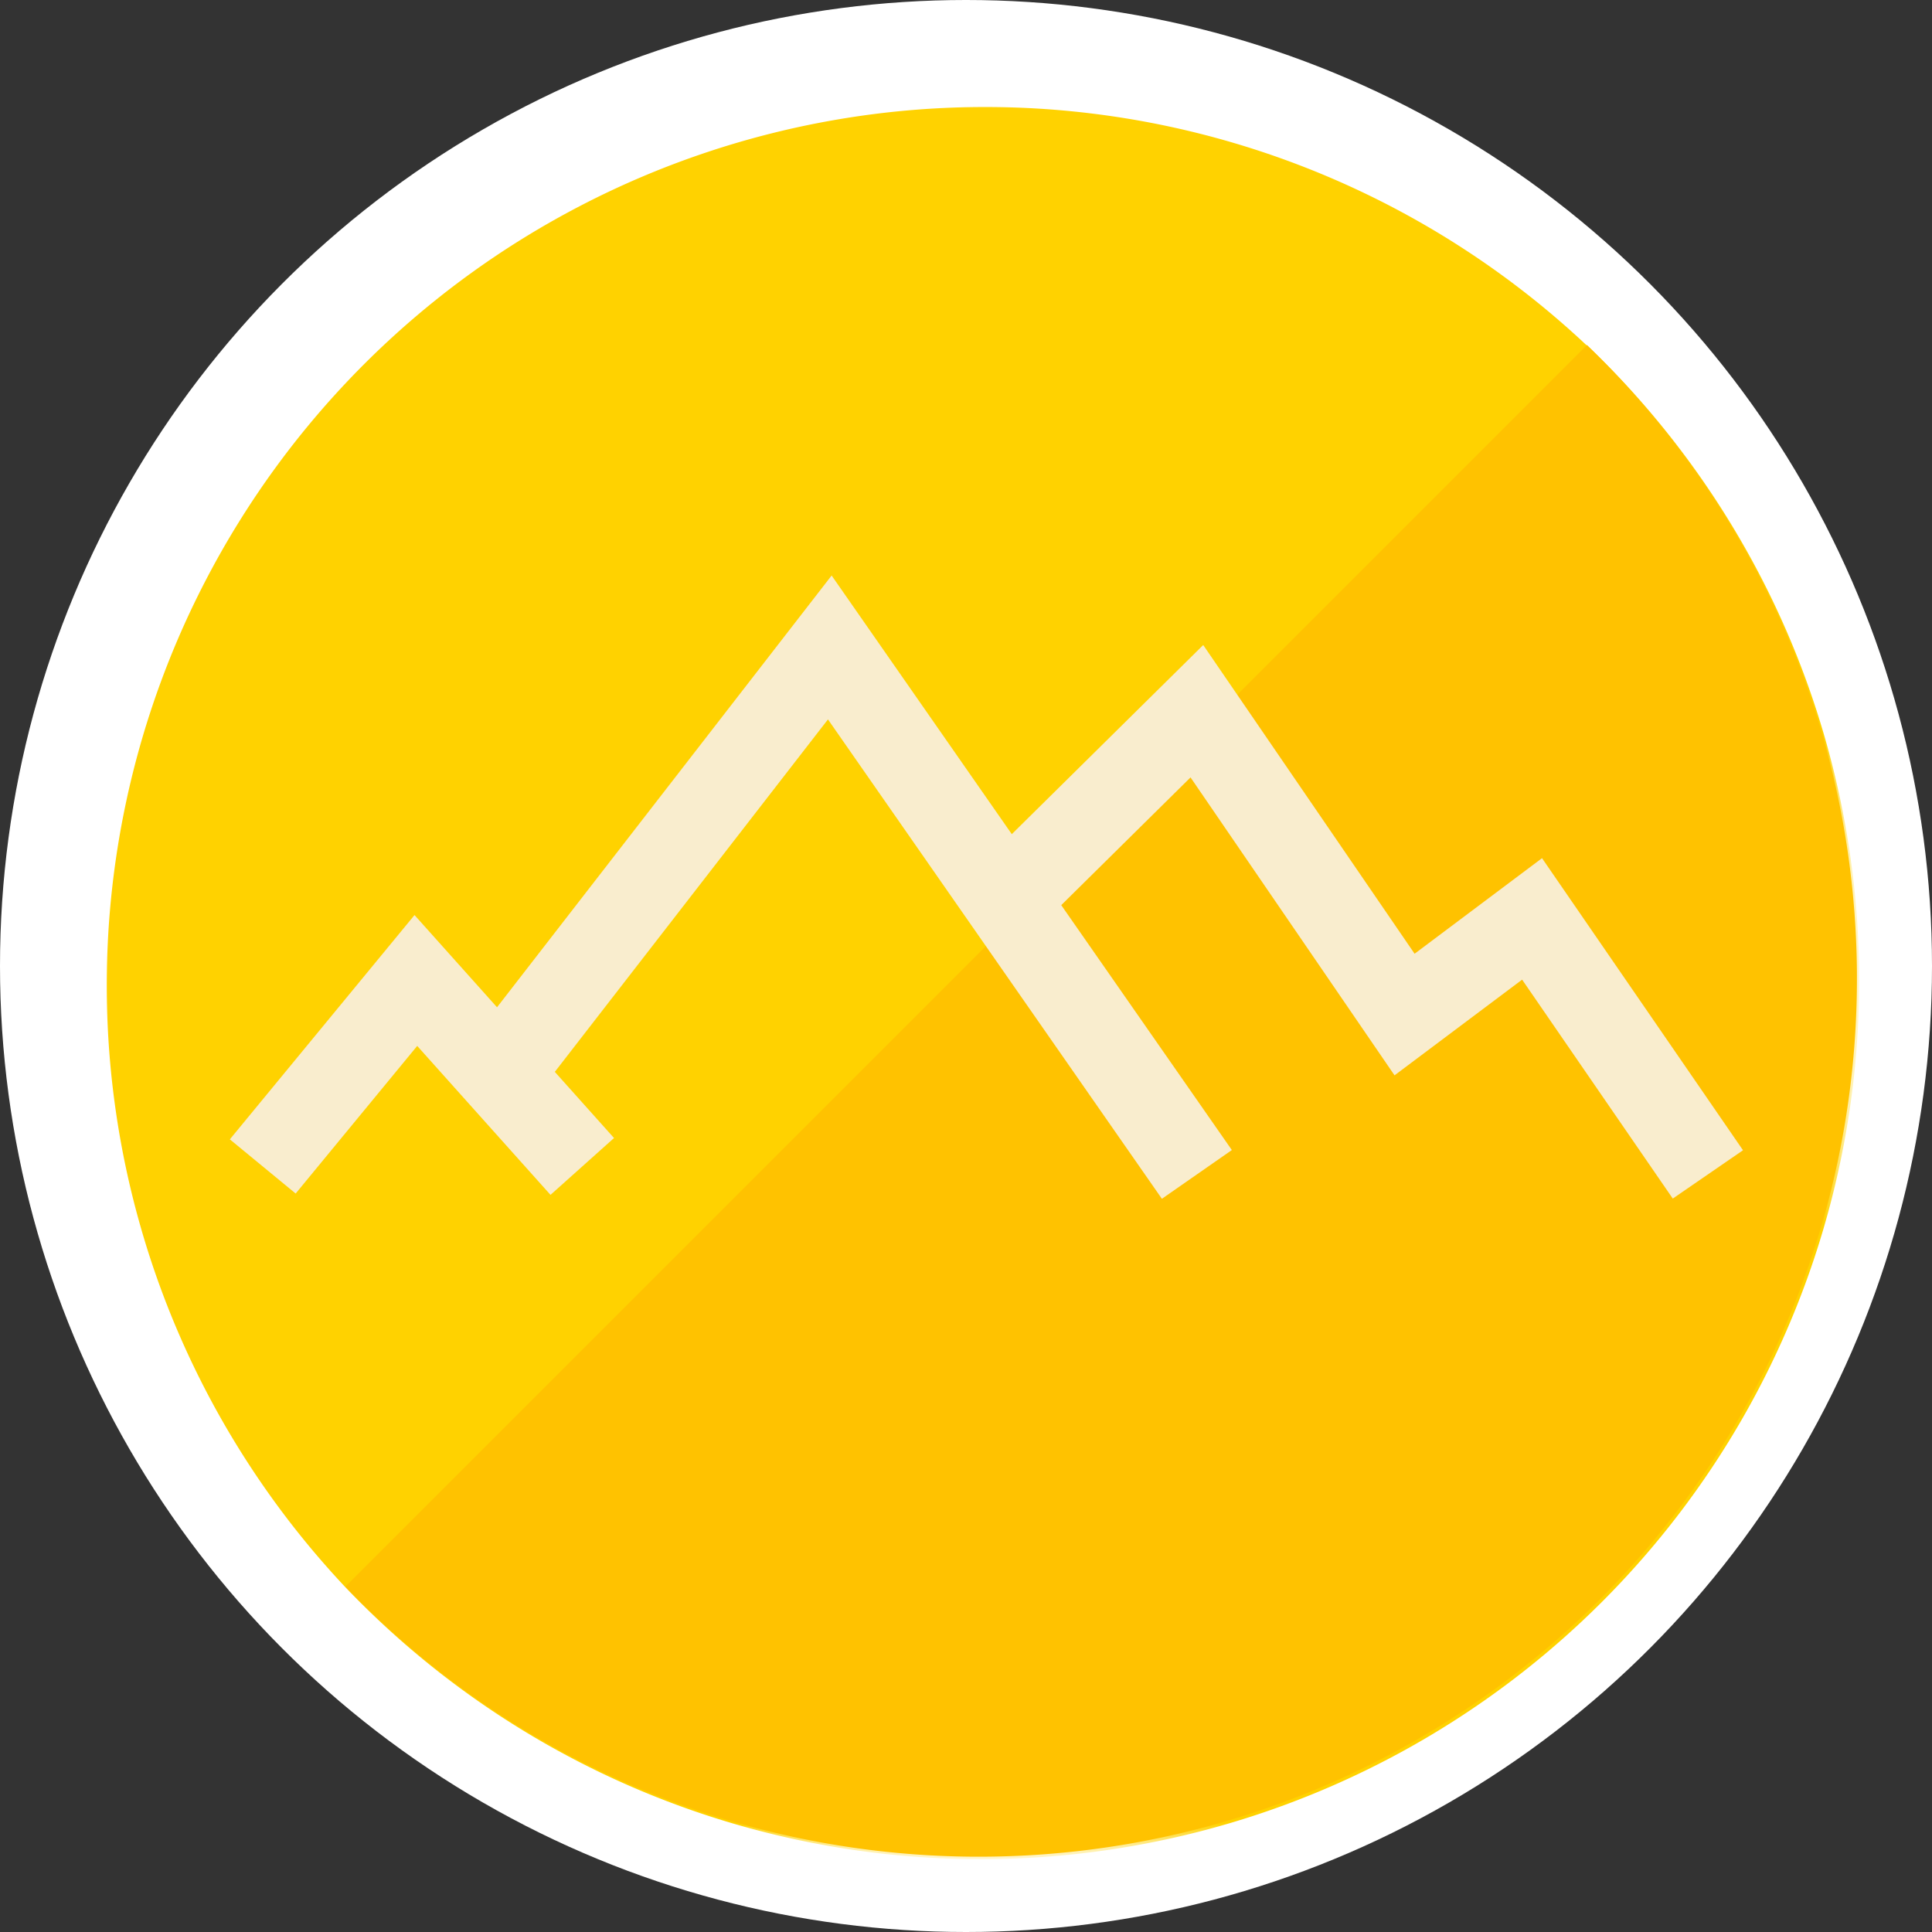
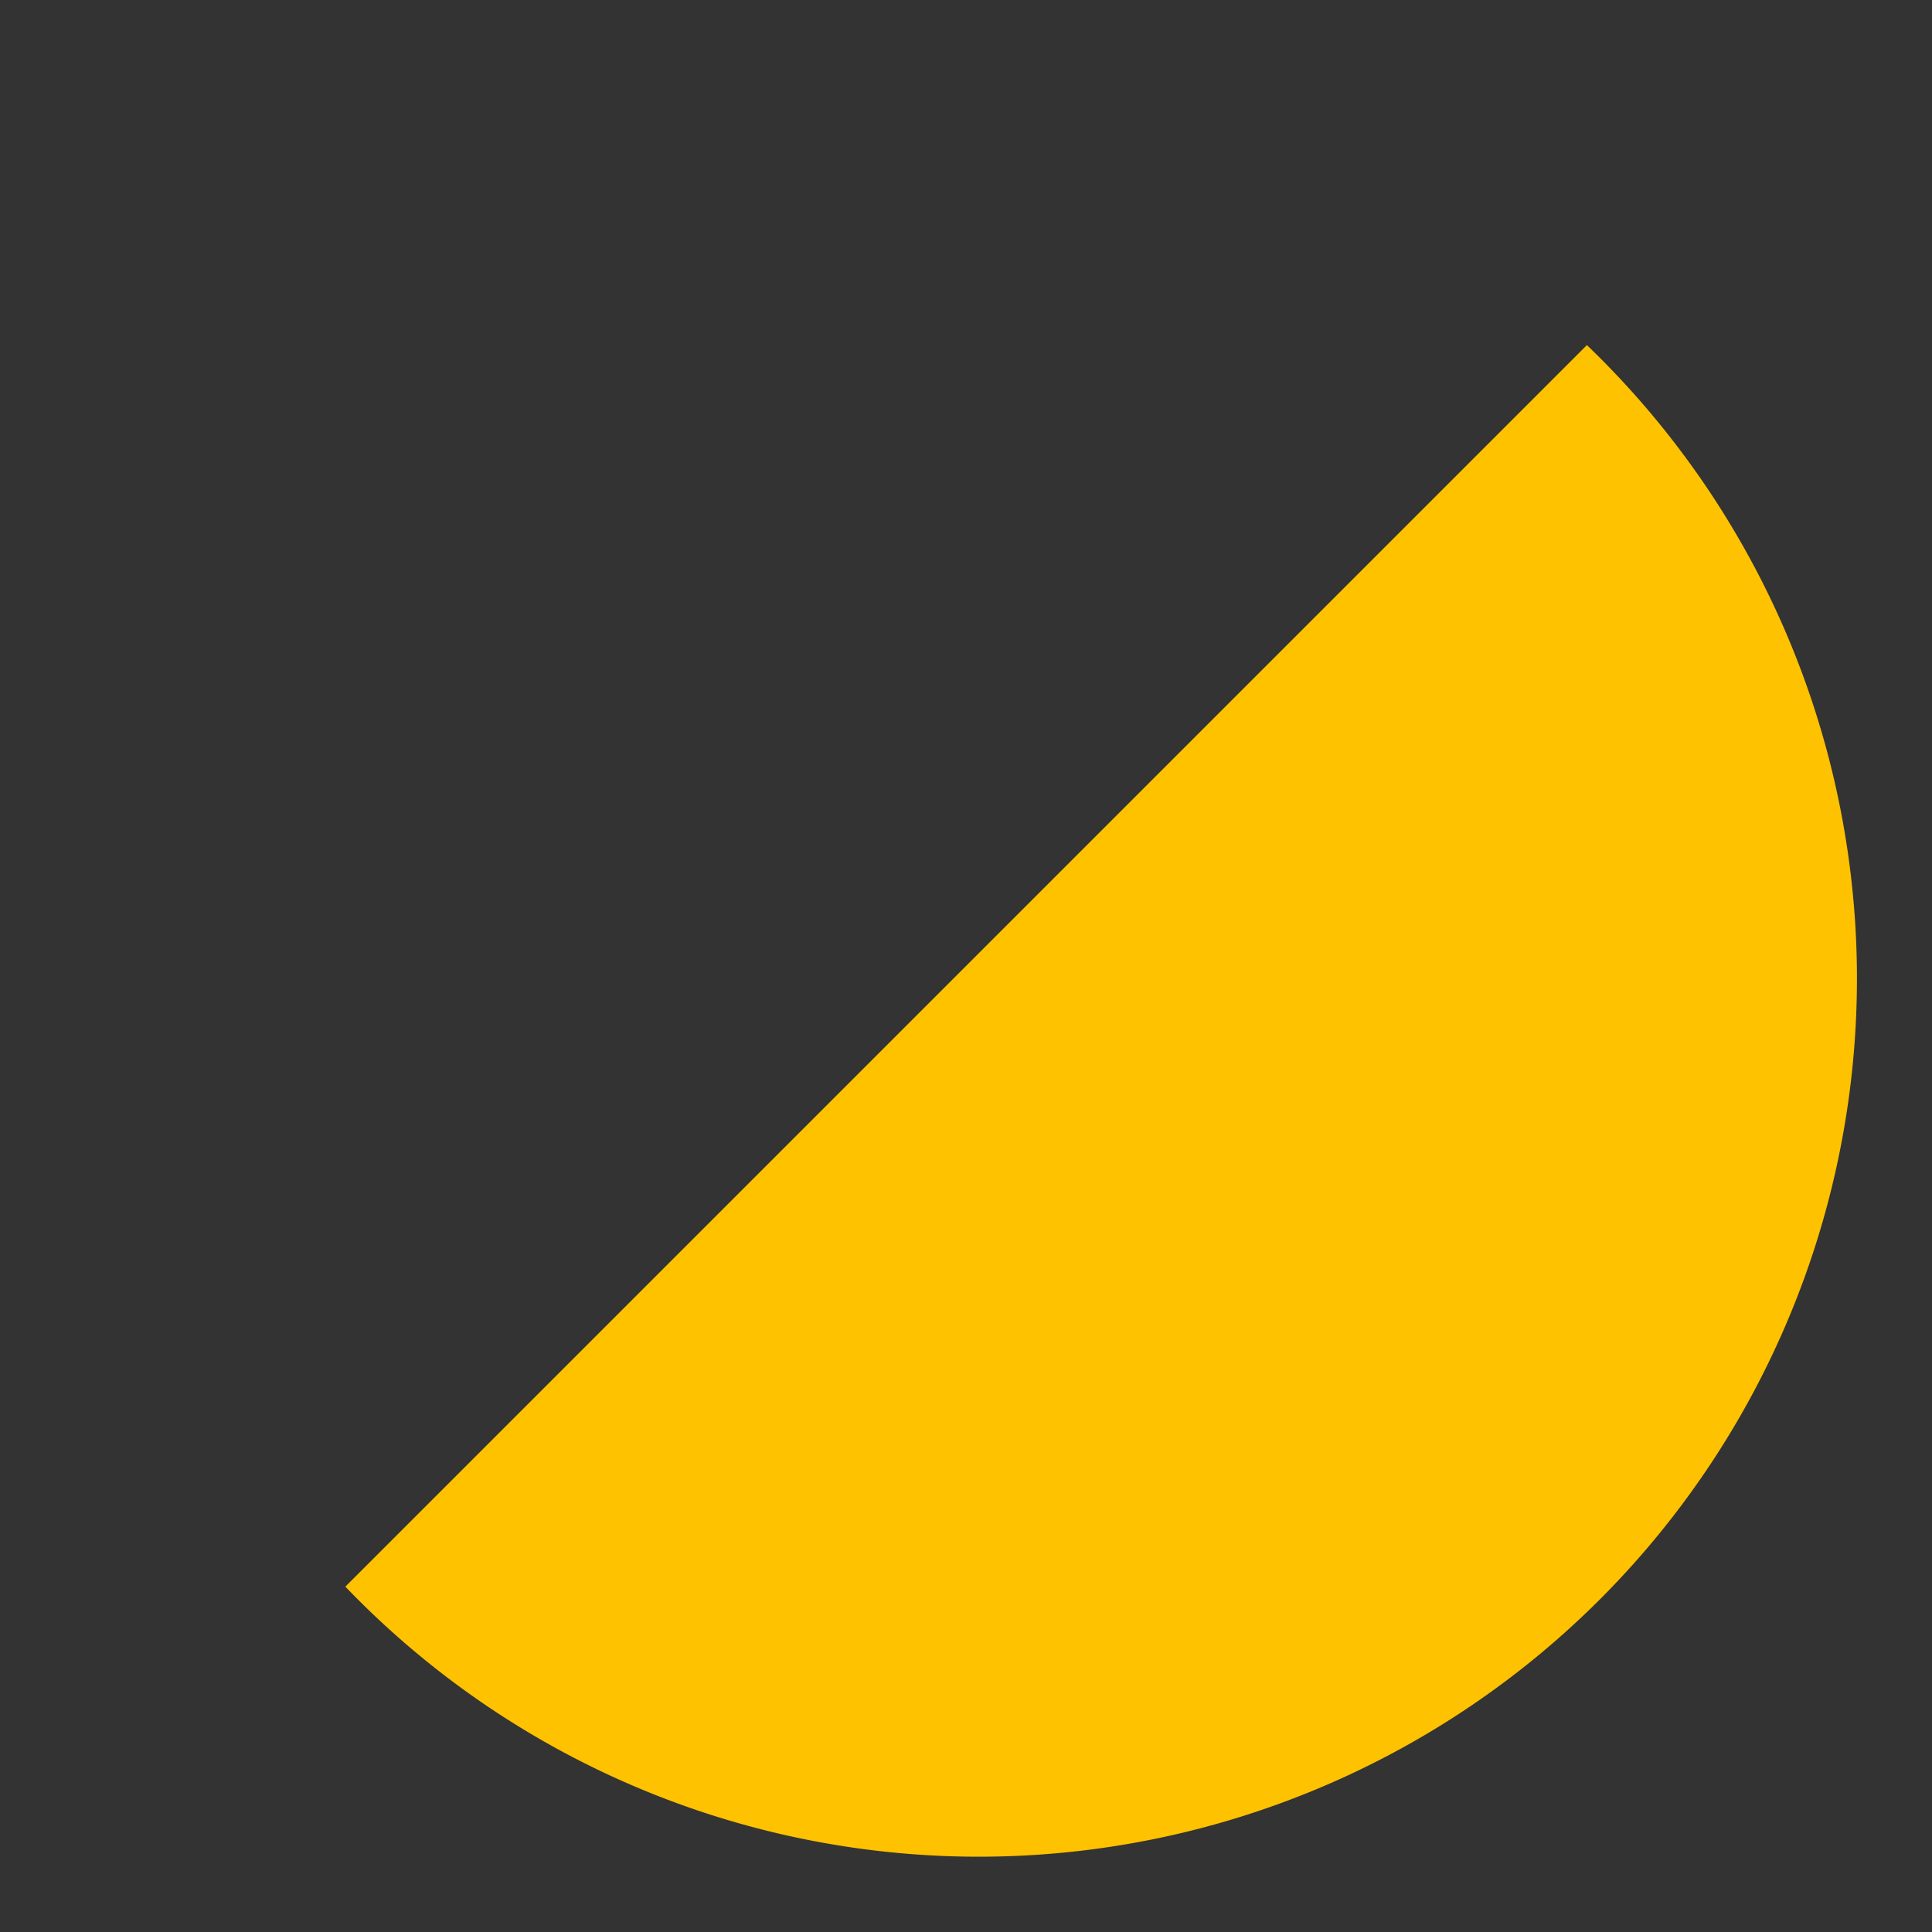
<svg xmlns="http://www.w3.org/2000/svg" fill="none" viewBox="0 0 80 80">
  <rect x="0" y="0" width="80" height="80" fill="#333333" stroke="none" />
-   <circle cx="40" cy="40" r="40" fill="#fff" />
  <mask id="a" width="74" height="74" x="3" y="3" maskUnits="userSpaceOnUse" style="mask-type:luminance">
-     <path fill="#fff" fill-rule="evenodd" d="M3.64 3.64h72.72v72.72H3.64V3.64Z" clip-rule="evenodd" />
-   </mask>
+     </mask>
  <g mask="url(#a)">
-     <path fill="#FFD200" fill-rule="evenodd" d="M65.71 14.29A36.37 36.37 0 1 1 14.28 65.7 36.37 36.37 0 0 1 65.7 14.3Z" clip-rule="evenodd" />
-   </g>
+     </g>
  <path fill="#FFC200" fill-rule="evenodd" d="M65.71 14.29A36.36 36.36 0 1 1 14.3 65.7" clip-rule="evenodd" />
-   <path stroke="#F9EDCE" stroke-width="3.53" d="m10.88 48.3 6.34-7.7 6.89 7.7M20.86 44.23l13.5-17.42 15.2 21.82" />
-   <path stroke="#F9EDCE" stroke-width="3.53" d="m41.22 37.69 8.34-8.24 8.6 12.56 5.28-3.96 7.28 10.58" />
</svg>